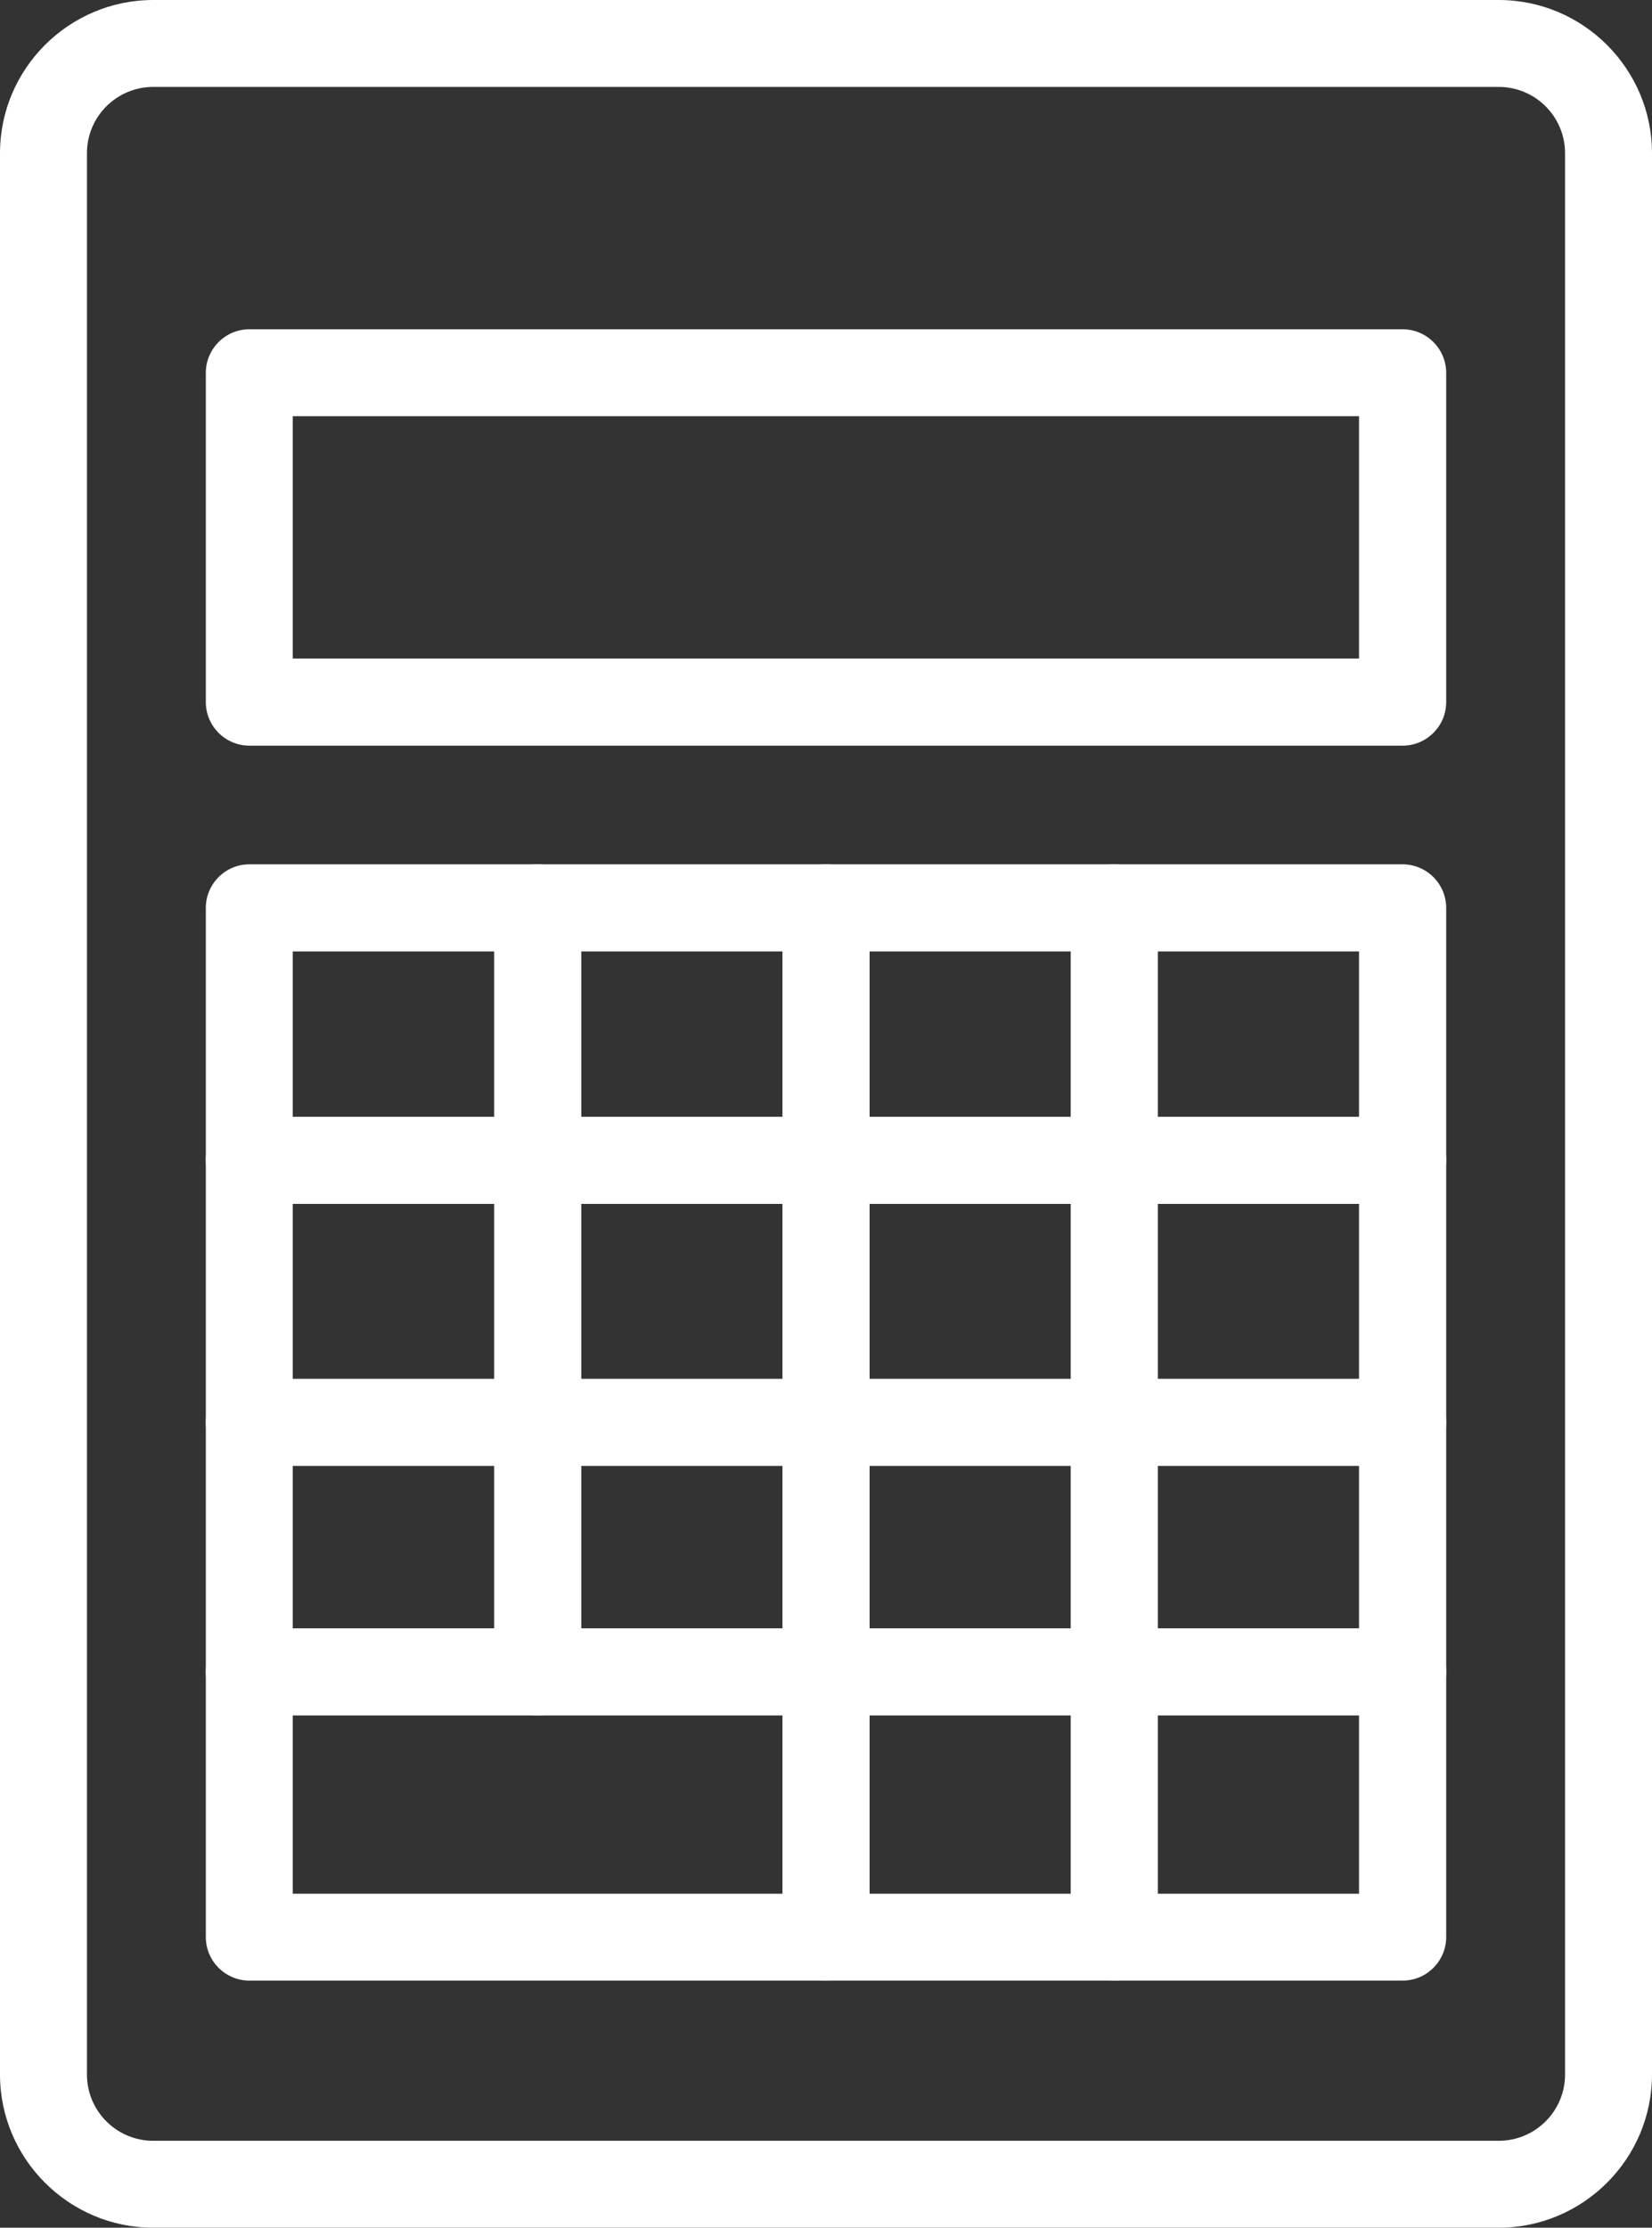
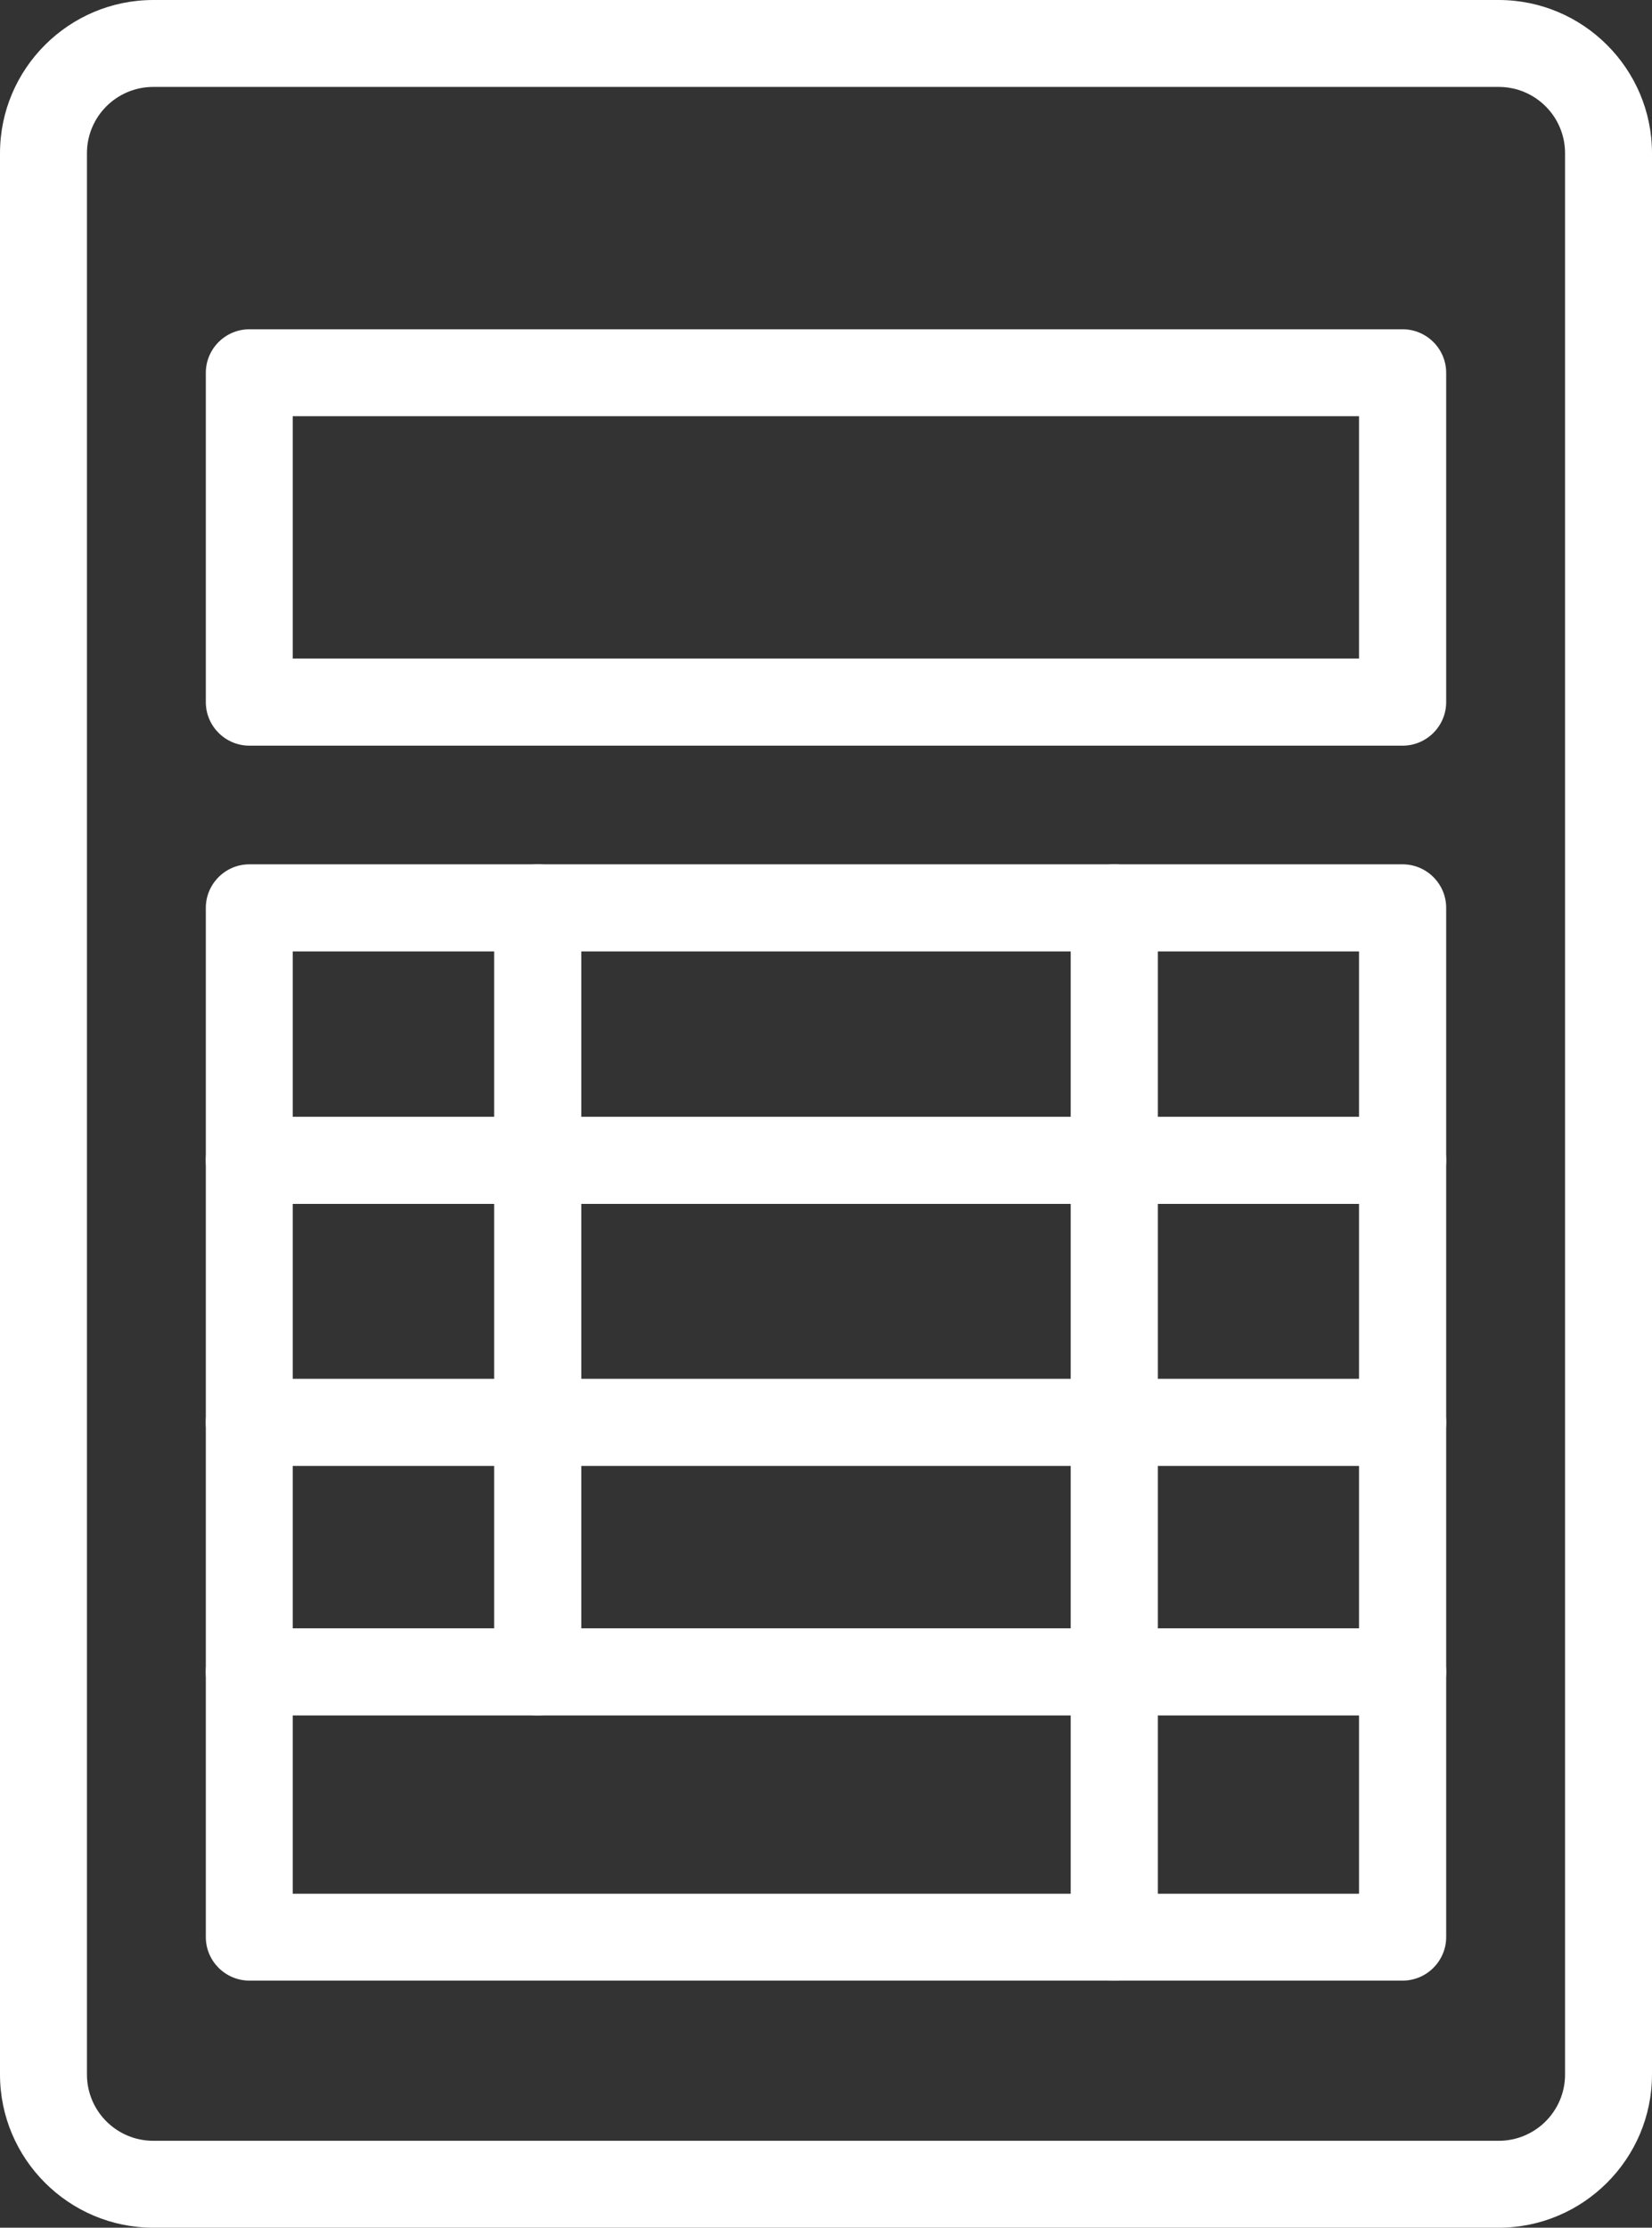
<svg xmlns="http://www.w3.org/2000/svg" width="46" height="62" viewBox="0 0 46 62" fill="none">
  <rect x="0" y="0" width="46" height="62" fill="#333333" stroke="none" />
  <path d="M41.731 62H4.269C1.917 62 0 60.085 0 57.735V4.265C0 1.915 1.917 0 4.269 0H41.731C44.083 0 46 1.915 46 4.265V57.735C46 60.085 44.083 62 41.731 62ZM4.269 2.419C3.248 2.419 2.421 3.245 2.421 4.265V57.735C2.421 58.755 3.248 59.581 4.269 59.581H41.731C42.752 59.581 43.579 58.755 43.579 57.735V4.265C43.579 3.245 42.752 2.419 41.731 2.419H4.269Z" fill="white" />
  <path d="M39.055 20.753H6.945C6.279 20.753 5.731 20.212 5.731 19.541V10.377C5.731 9.711 6.273 9.164 6.945 9.164H39.055C39.721 9.164 40.269 9.705 40.269 10.377V19.541C40.269 20.206 39.727 20.753 39.055 20.753ZM8.152 18.328H37.842V11.583H8.152V18.328Z" fill="white" />
  <path d="M39.055 55.123H6.945C6.279 55.123 5.731 54.582 5.731 53.911V25.267C5.731 24.602 6.273 24.055 6.945 24.055H39.055C39.721 24.055 40.269 24.596 40.269 25.267V53.911C40.269 54.576 39.727 55.123 39.055 55.123ZM8.152 52.705H37.842V26.48H8.152V52.705Z" fill="white" />
  <path d="M39.055 33.506H6.945C6.279 33.506 5.731 32.965 5.731 32.293C5.731 31.622 6.273 31.081 6.945 31.081H39.055C39.721 31.081 40.269 31.622 40.269 32.293C40.269 32.965 39.727 33.506 39.055 33.506Z" fill="white" />
  <path d="M39.055 40.799H6.945C6.279 40.799 5.731 40.258 5.731 39.586C5.731 38.915 6.273 38.374 6.945 38.374H39.055C39.721 38.374 40.269 38.915 40.269 39.586C40.269 40.258 39.727 40.799 39.055 40.799Z" fill="white" />
  <path d="M39.055 47.743H6.945C6.279 47.743 5.731 47.202 5.731 46.531C5.731 45.859 6.273 45.318 6.945 45.318H39.055C39.721 45.318 40.269 45.859 40.269 46.531C40.269 47.202 39.727 47.743 39.055 47.743Z" fill="white" />
  <path d="M14.972 47.743C14.306 47.743 13.759 47.202 13.759 46.531V25.267C13.759 24.602 14.3 24.055 14.972 24.055C15.644 24.055 16.186 24.596 16.186 25.267V46.531C16.186 47.196 15.644 47.743 14.972 47.743Z" fill="white" />
  <path d="M31.027 55.123C30.362 55.123 29.814 54.582 29.814 53.911V25.267C29.814 24.602 30.355 24.055 31.027 24.055C31.7 24.055 32.241 24.596 32.241 25.267V53.911C32.241 54.576 31.7 55.123 31.027 55.123Z" fill="white" />
-   <path d="M23 55.123C22.334 55.123 21.787 54.582 21.787 53.911V25.267C21.787 24.602 22.328 24.055 23 24.055C23.672 24.055 24.214 24.596 24.214 25.267V53.911C24.214 54.576 23.672 55.123 23 55.123Z" fill="white" />
</svg>